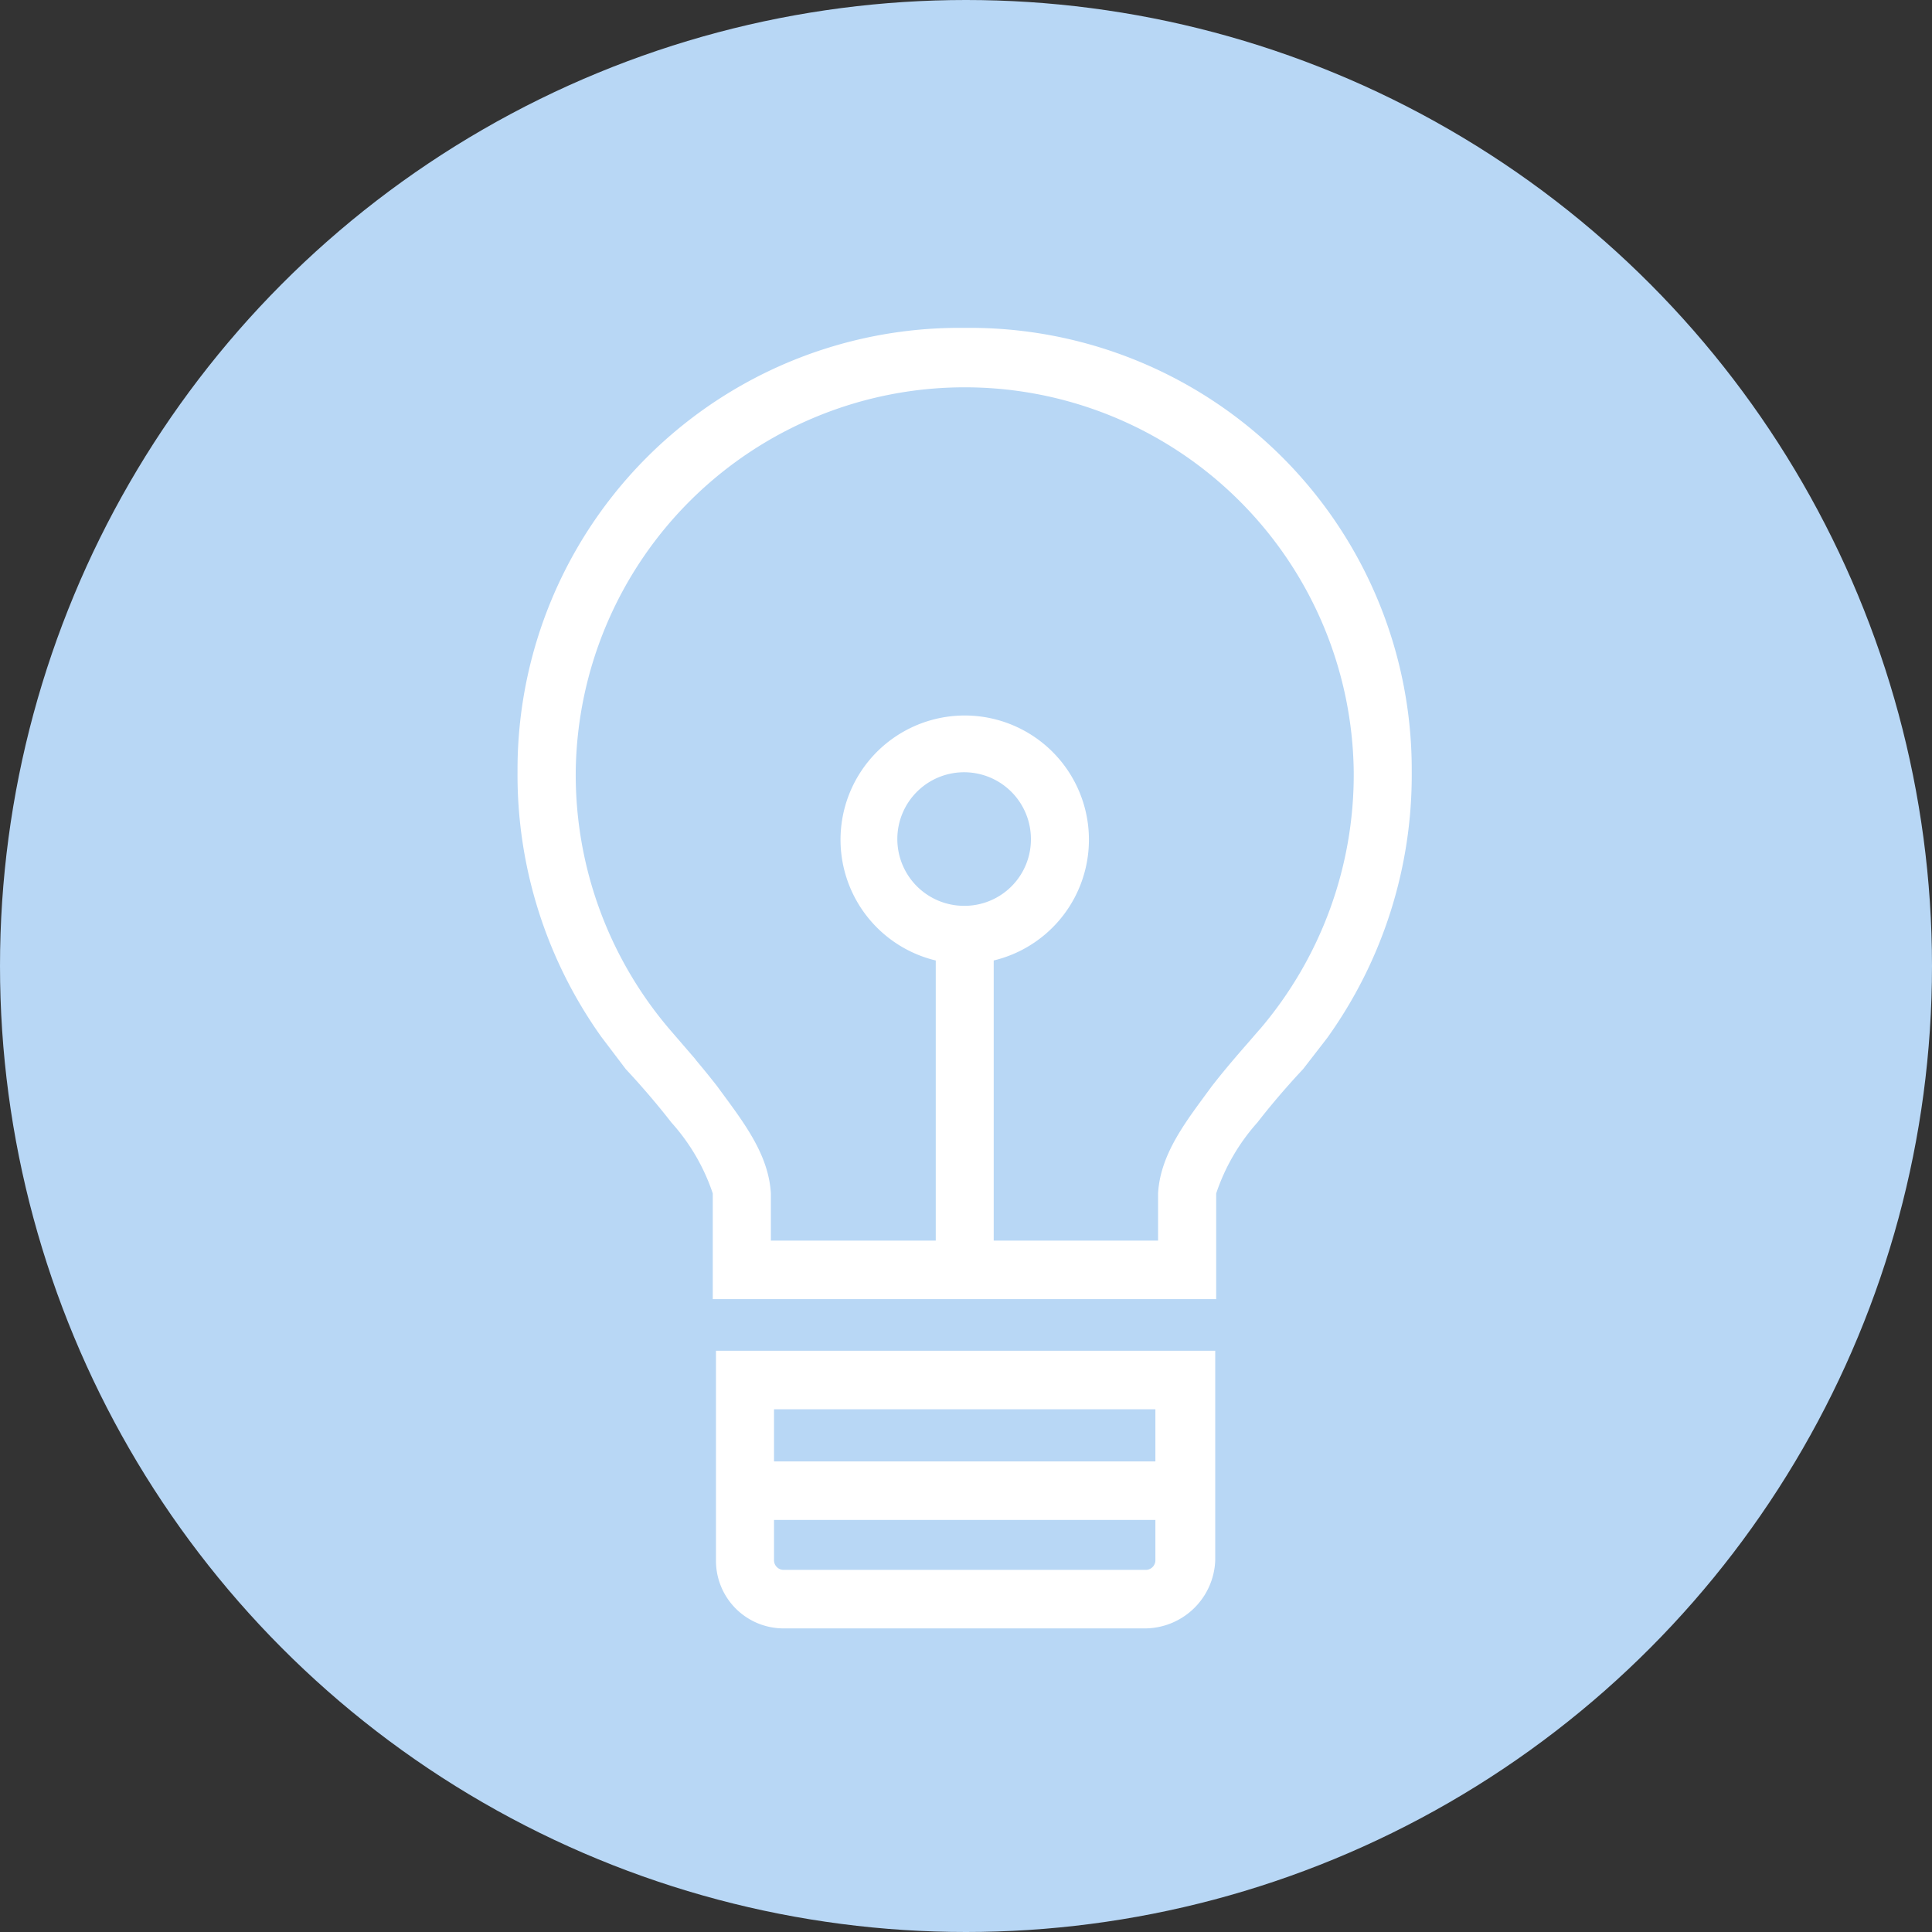
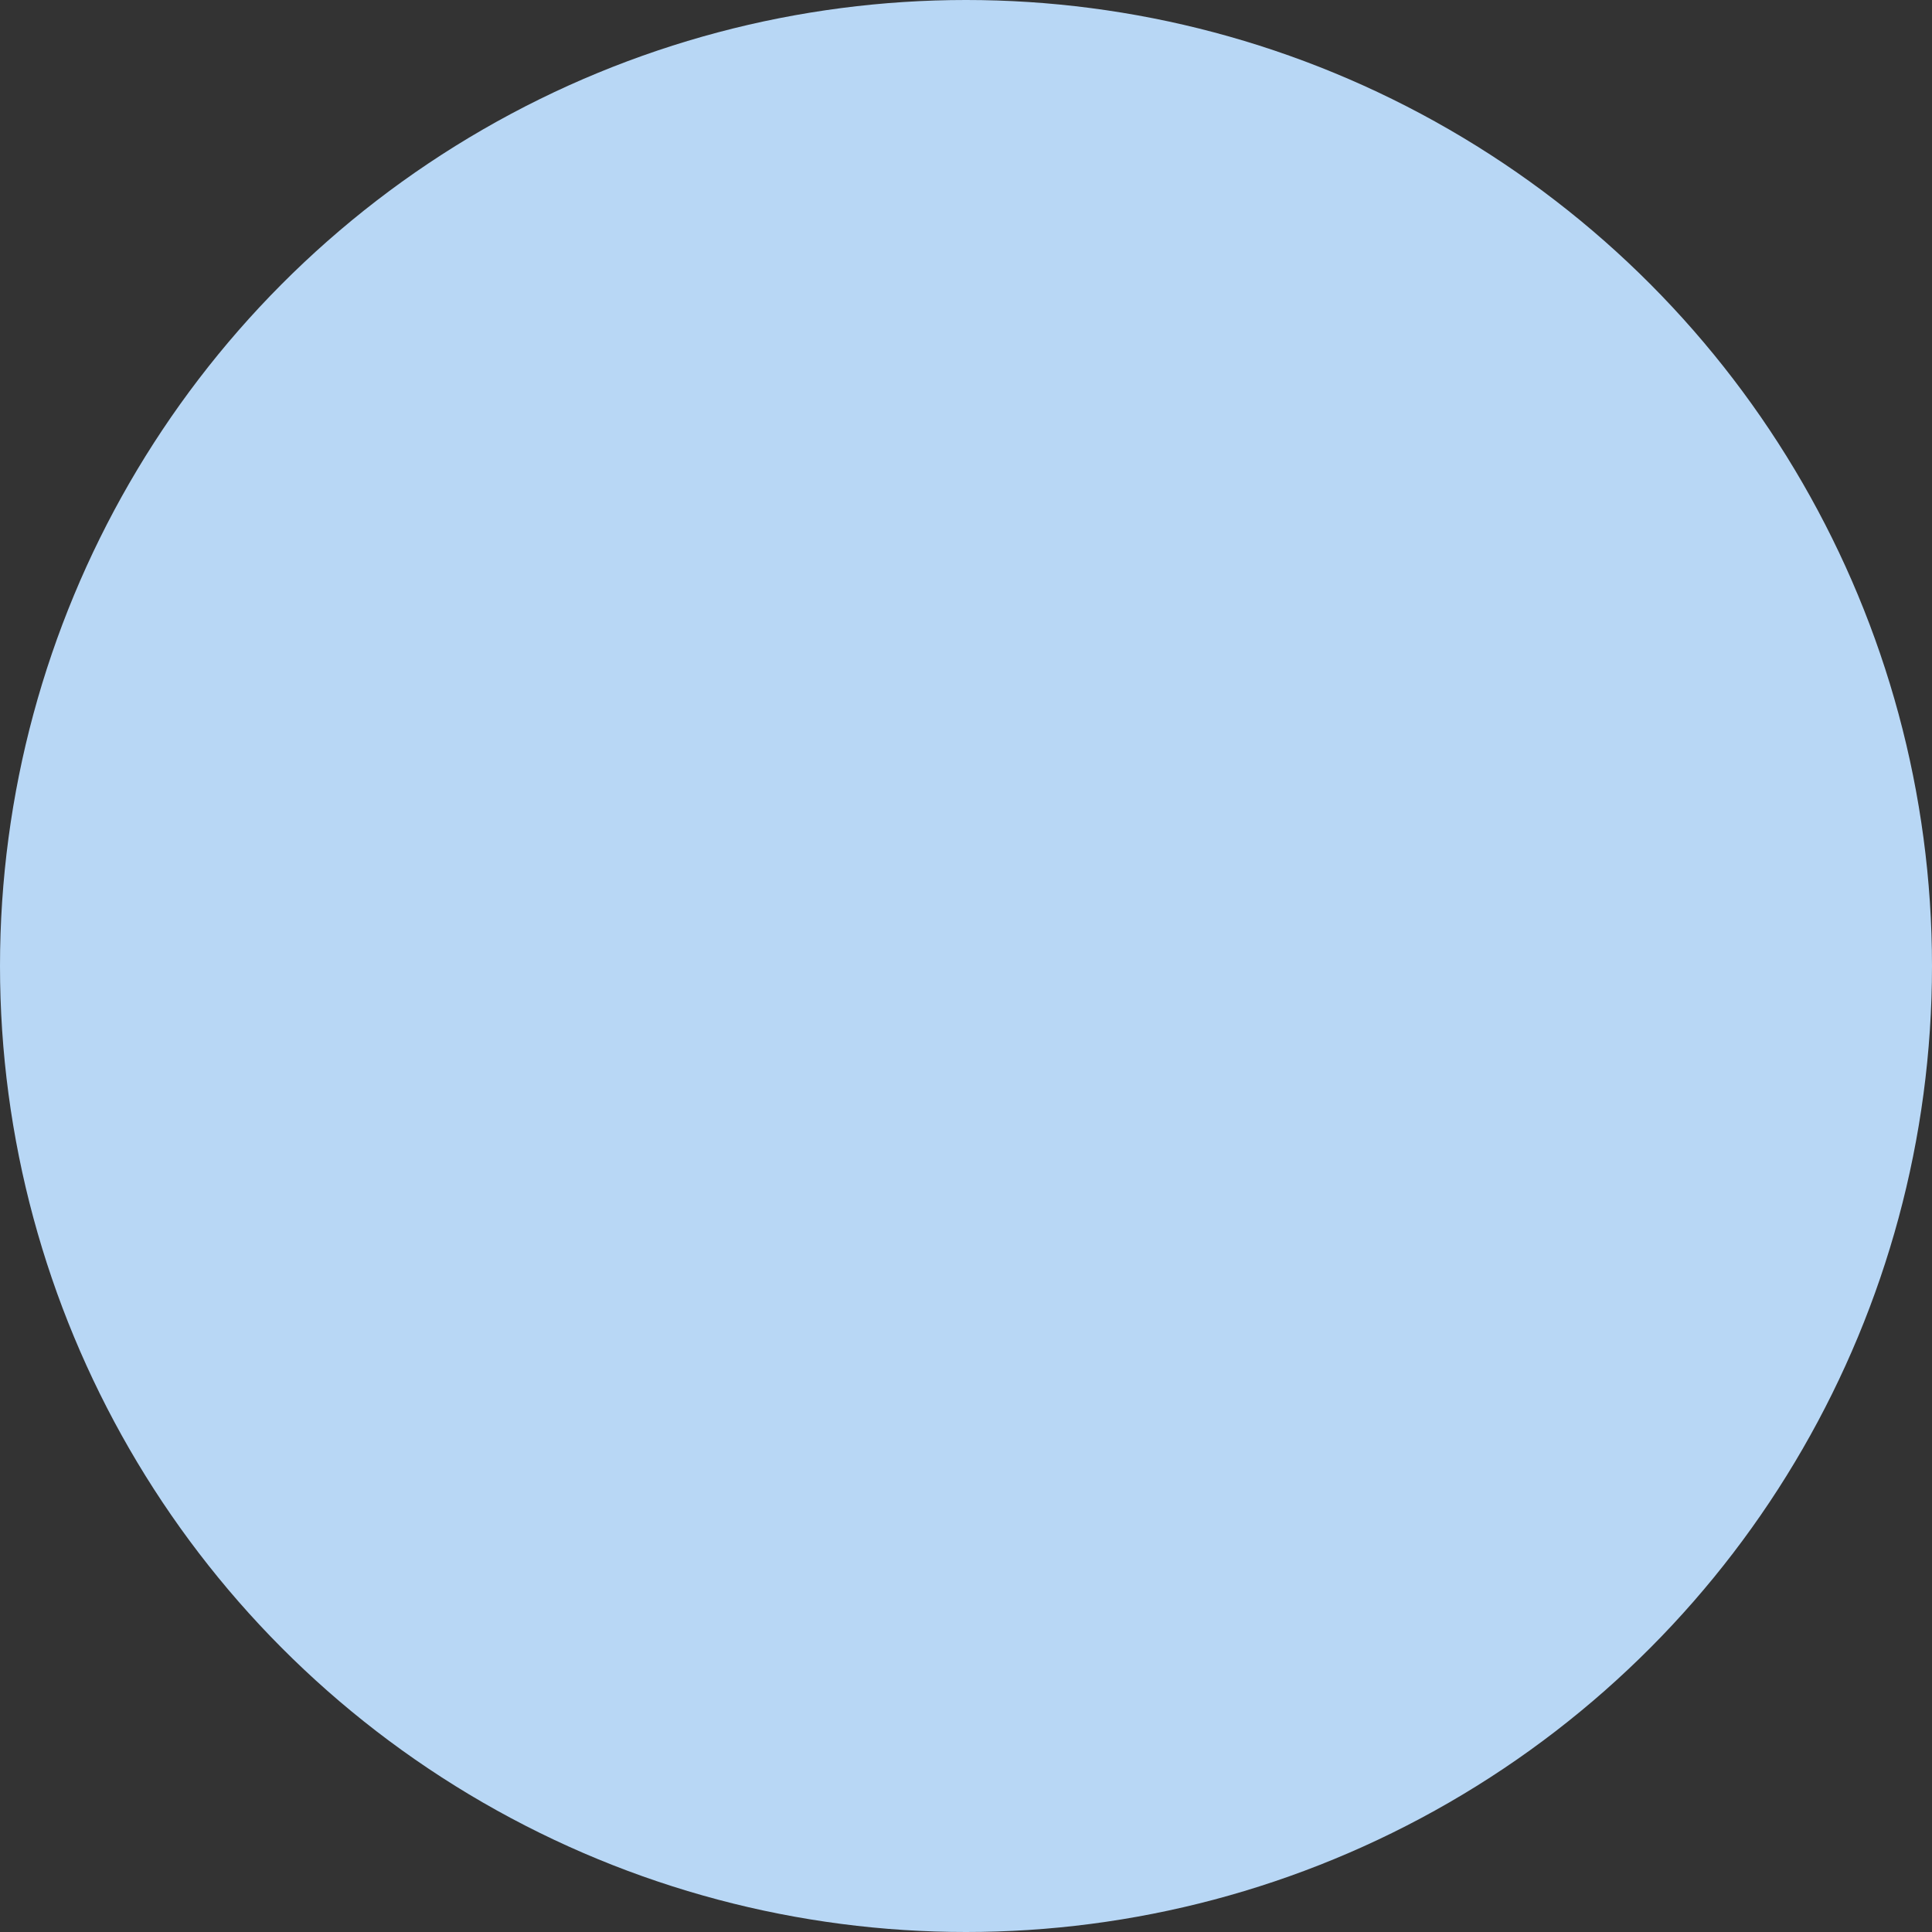
<svg xmlns="http://www.w3.org/2000/svg" id="about_icon_mission.png" width="70" height="70" viewBox="0 0 70 70">
  <rect x="0" y="0" width="70" height="70" fill="#333333" stroke="none" />
  <defs>
    <style>
      .cls-1 {
        fill: #b8d7f5;
      }

      .cls-2 {
        fill: #fff;
        fill-rule: evenodd;
      }
    </style>
  </defs>
  <circle id="ic_bg" class="cls-1" cx="35" cy="35" r="35" />
-   <path id="ic" class="cls-2" d="M670.941,1048.54a2.451,2.451,0,0,0,2.443,2.46h13.079a2.56,2.56,0,0,0,2.567-2.46v-7.6H670.941v7.6Zm2.1-5.48h13.821v1.89H673.044v-1.89Zm0,4.01h13.821v1.47a0.35,0.35,0,0,1-.34.34H673.384a0.35,0.35,0,0,1-.34-0.34v-1.47Zm6.91-43.19a16.009,16.009,0,0,0-16.2,16.08,16.35,16.35,0,0,0,3.038,9.61l0.887,1.17s0.828,0.87,1.649,1.93a7.293,7.293,0,0,1,1.5,2.57v3.83h18.24v-3.83a7.344,7.344,0,0,1,1.493-2.57c0.821-1.06,1.652-1.93,1.652-1.93l0.875-1.13a16.346,16.346,0,0,0,3.065-9.65A16.009,16.009,0,0,0,679.954,1003.88Zm10.686,25.42-0.372.43c-0.34.39-.849,0.97-1.362,1.63-0.882,1.21-1.861,2.41-1.944,3.88,0,0.6,0,1.3,0,1.71h-5.955V1026.8a4.5,4.5,0,1,0-2.1,0v10.15H672.93v-1.71c-0.083-1.47-1.062-2.67-1.943-3.88-0.273-.35-0.543-0.68-0.788-0.97h0.007l-0.94-1.09a14.211,14.211,0,0,1-3.406-9.34,14.095,14.095,0,0,1,28.188,0A14.207,14.207,0,0,1,690.64,1029.3Zm-10.685-4.48a2.42,2.42,0,1,1,2.4-2.42A2.407,2.407,0,0,1,679.955,1024.82Z" transform="translate(-645 -992)" />
</svg>